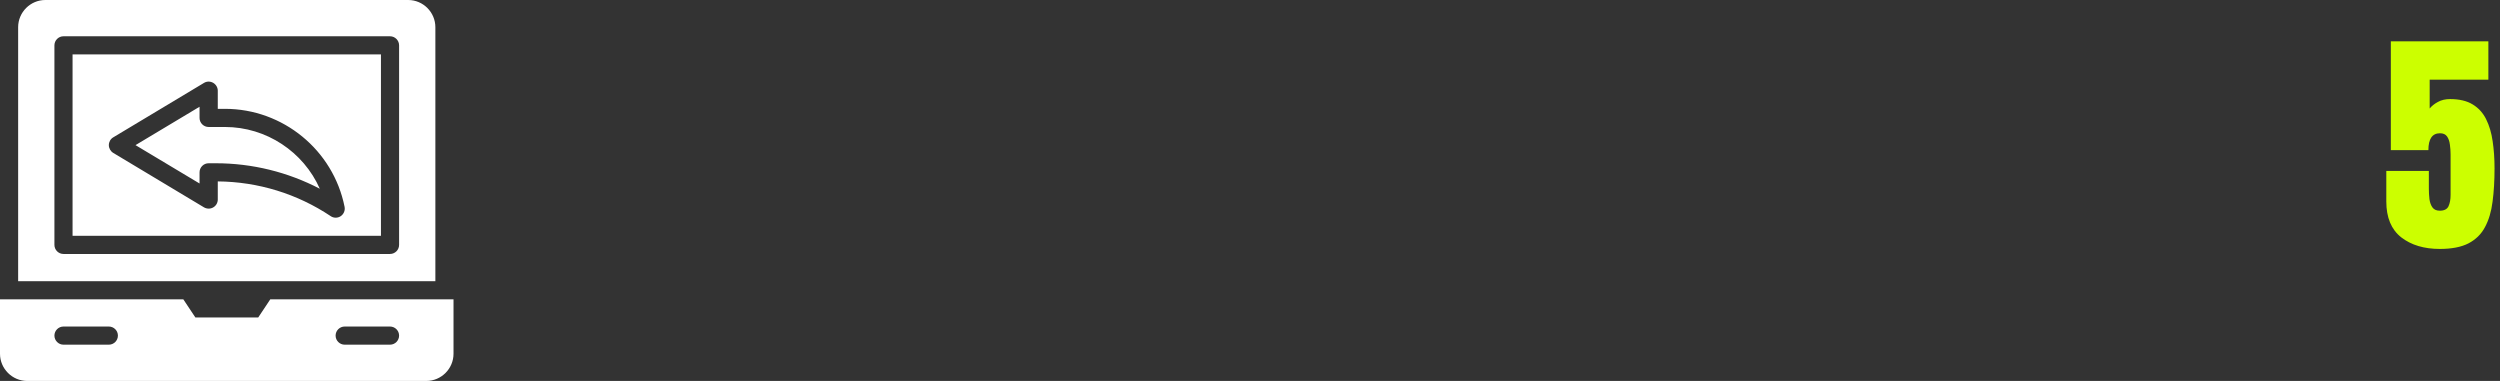
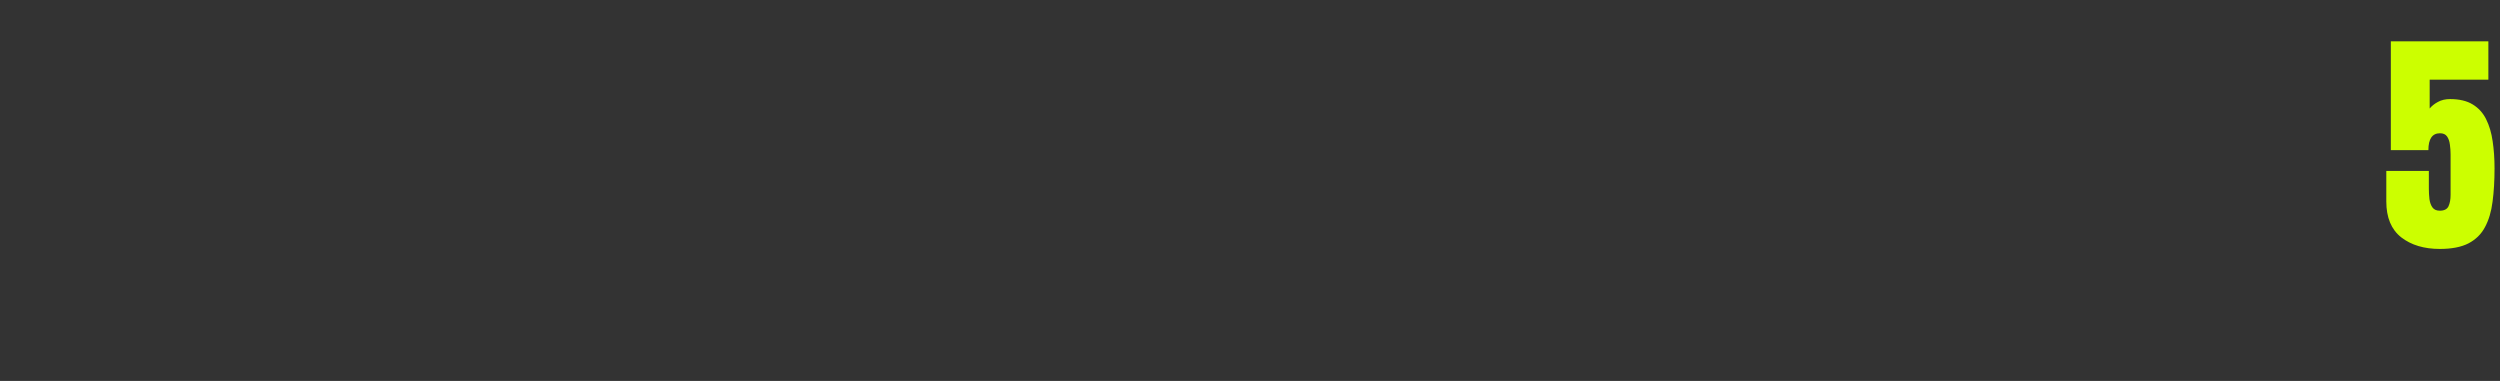
<svg xmlns="http://www.w3.org/2000/svg" width="315" height="48" viewBox="0 0 315 48" fill="none">
  <rect x="0" y="0" width="315" height="48" fill="#333333" stroke="none" />
  <path d="M307.412 31.366C305.43 31.366 303.809 30.878 302.549 29.901C301.299 28.915 300.674 27.406 300.674 25.375V21.537H306.035V23.749C306.035 24.208 306.06 24.652 306.108 25.082C306.167 25.512 306.294 25.863 306.489 26.137C306.685 26.41 306.992 26.547 307.412 26.547C307.969 26.547 308.335 26.361 308.511 25.99C308.687 25.609 308.774 25.126 308.774 24.54V19.472C308.774 19.052 308.745 18.637 308.687 18.227C308.638 17.816 308.521 17.475 308.335 17.201C308.149 16.928 307.852 16.791 307.441 16.791C306.465 16.791 305.977 17.499 305.977 18.915H301.245V5.204H313.535V10.038H306.138V13.671C306.392 13.358 306.733 13.085 307.163 12.851C307.603 12.606 308.115 12.484 308.701 12.484C309.873 12.484 310.825 12.709 311.558 13.158C312.3 13.607 312.866 14.232 313.257 15.033C313.657 15.834 313.931 16.762 314.077 17.816C314.233 18.871 314.312 20.004 314.312 21.215C314.312 22.768 314.229 24.169 314.062 25.419C313.906 26.659 313.589 27.724 313.11 28.612C312.642 29.501 311.948 30.185 311.03 30.663C310.122 31.132 308.916 31.366 307.412 31.366Z" fill="#CCFF00" />
-   <path d="M34.057 37.714L32.537 40H24.617L23.097 37.714H0V44.571C0 46.457 1.543 48 3.429 48H53.714C55.6 48 57.143 46.457 57.143 44.571V37.714H34.057ZM13.714 43.429H8C7.371 43.429 6.857 42.914 6.857 42.286C6.857 41.657 7.371 41.143 8 41.143H13.714C14.343 41.143 14.857 41.657 14.857 42.286C14.857 42.914 14.343 43.429 13.714 43.429ZM49.143 43.429H43.429C42.8 43.429 42.286 42.914 42.286 42.286C42.286 41.657 42.8 41.143 43.429 41.143H49.143C49.771 41.143 50.286 41.657 50.286 42.286C50.286 42.914 49.771 43.429 49.143 43.429ZM25.143 23.12L17.074 18.286L25.143 13.451V14.857C25.143 15.486 25.657 16 26.286 16H28.343C33.577 16 38.24 19.143 40.297 23.783C36.263 21.68 31.783 20.571 27.189 20.571H26.286C25.657 20.571 25.143 21.086 25.143 21.714V23.12ZM51.429 0H5.714C3.829 0 2.286 1.543 2.286 3.429V35.429H54.857V3.429C54.857 1.543 53.314 0 51.429 0ZM50.286 30.857C50.286 31.486 49.771 32 49.143 32H8C7.371 32 6.857 31.486 6.857 30.857V5.714C6.857 5.086 7.371 4.571 8 4.571H49.143C49.771 4.571 50.286 5.086 50.286 5.714V30.857ZM9.143 29.714H48V6.857H9.143V29.714ZM14.274 17.303L25.703 10.446C26.057 10.229 26.491 10.229 26.857 10.434C27.211 10.64 27.44 11.017 27.44 11.429V13.714H28.354C35.646 13.714 41.989 18.903 43.417 26.057C43.509 26.514 43.314 26.971 42.937 27.234C42.743 27.36 42.526 27.429 42.297 27.429C42.069 27.429 41.851 27.36 41.669 27.234C37.44 24.411 32.526 22.903 27.44 22.857V25.143C27.44 25.554 27.223 25.931 26.857 26.137C26.503 26.343 26.057 26.331 25.703 26.126L14.274 19.269C13.931 19.063 13.714 18.686 13.714 18.286C13.714 17.886 13.92 17.509 14.274 17.303Z" fill="white" />
</svg>